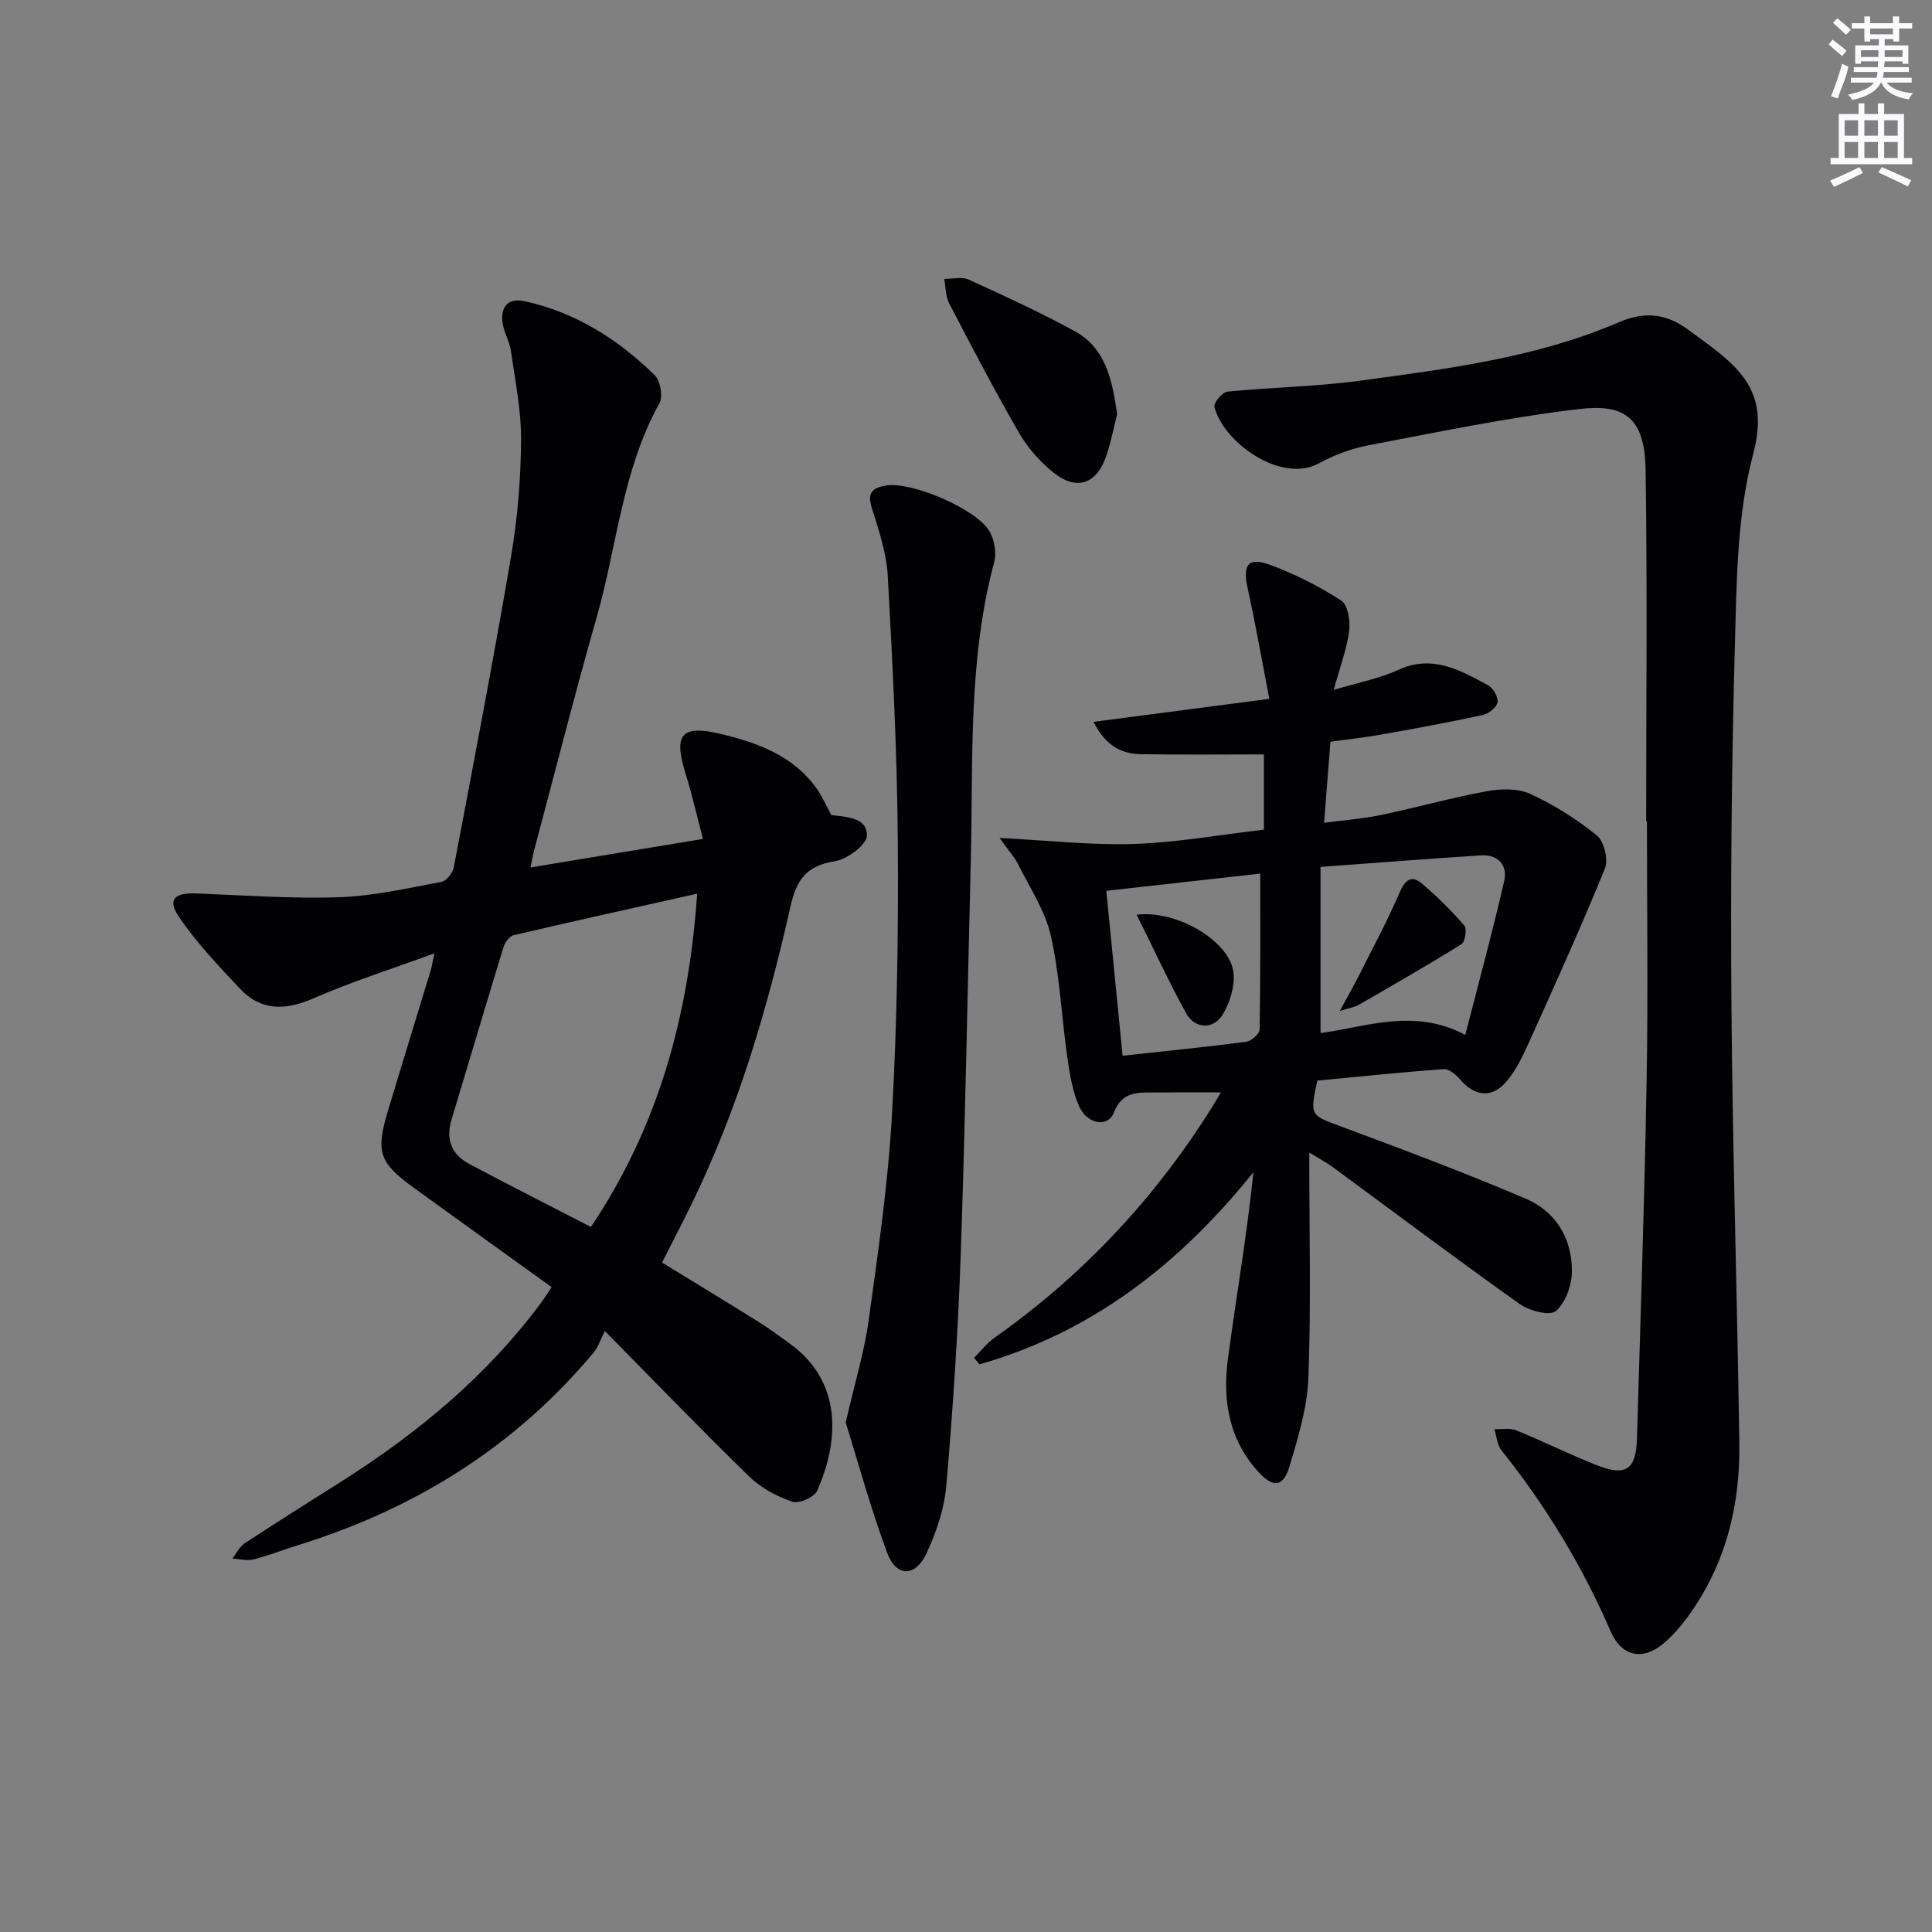
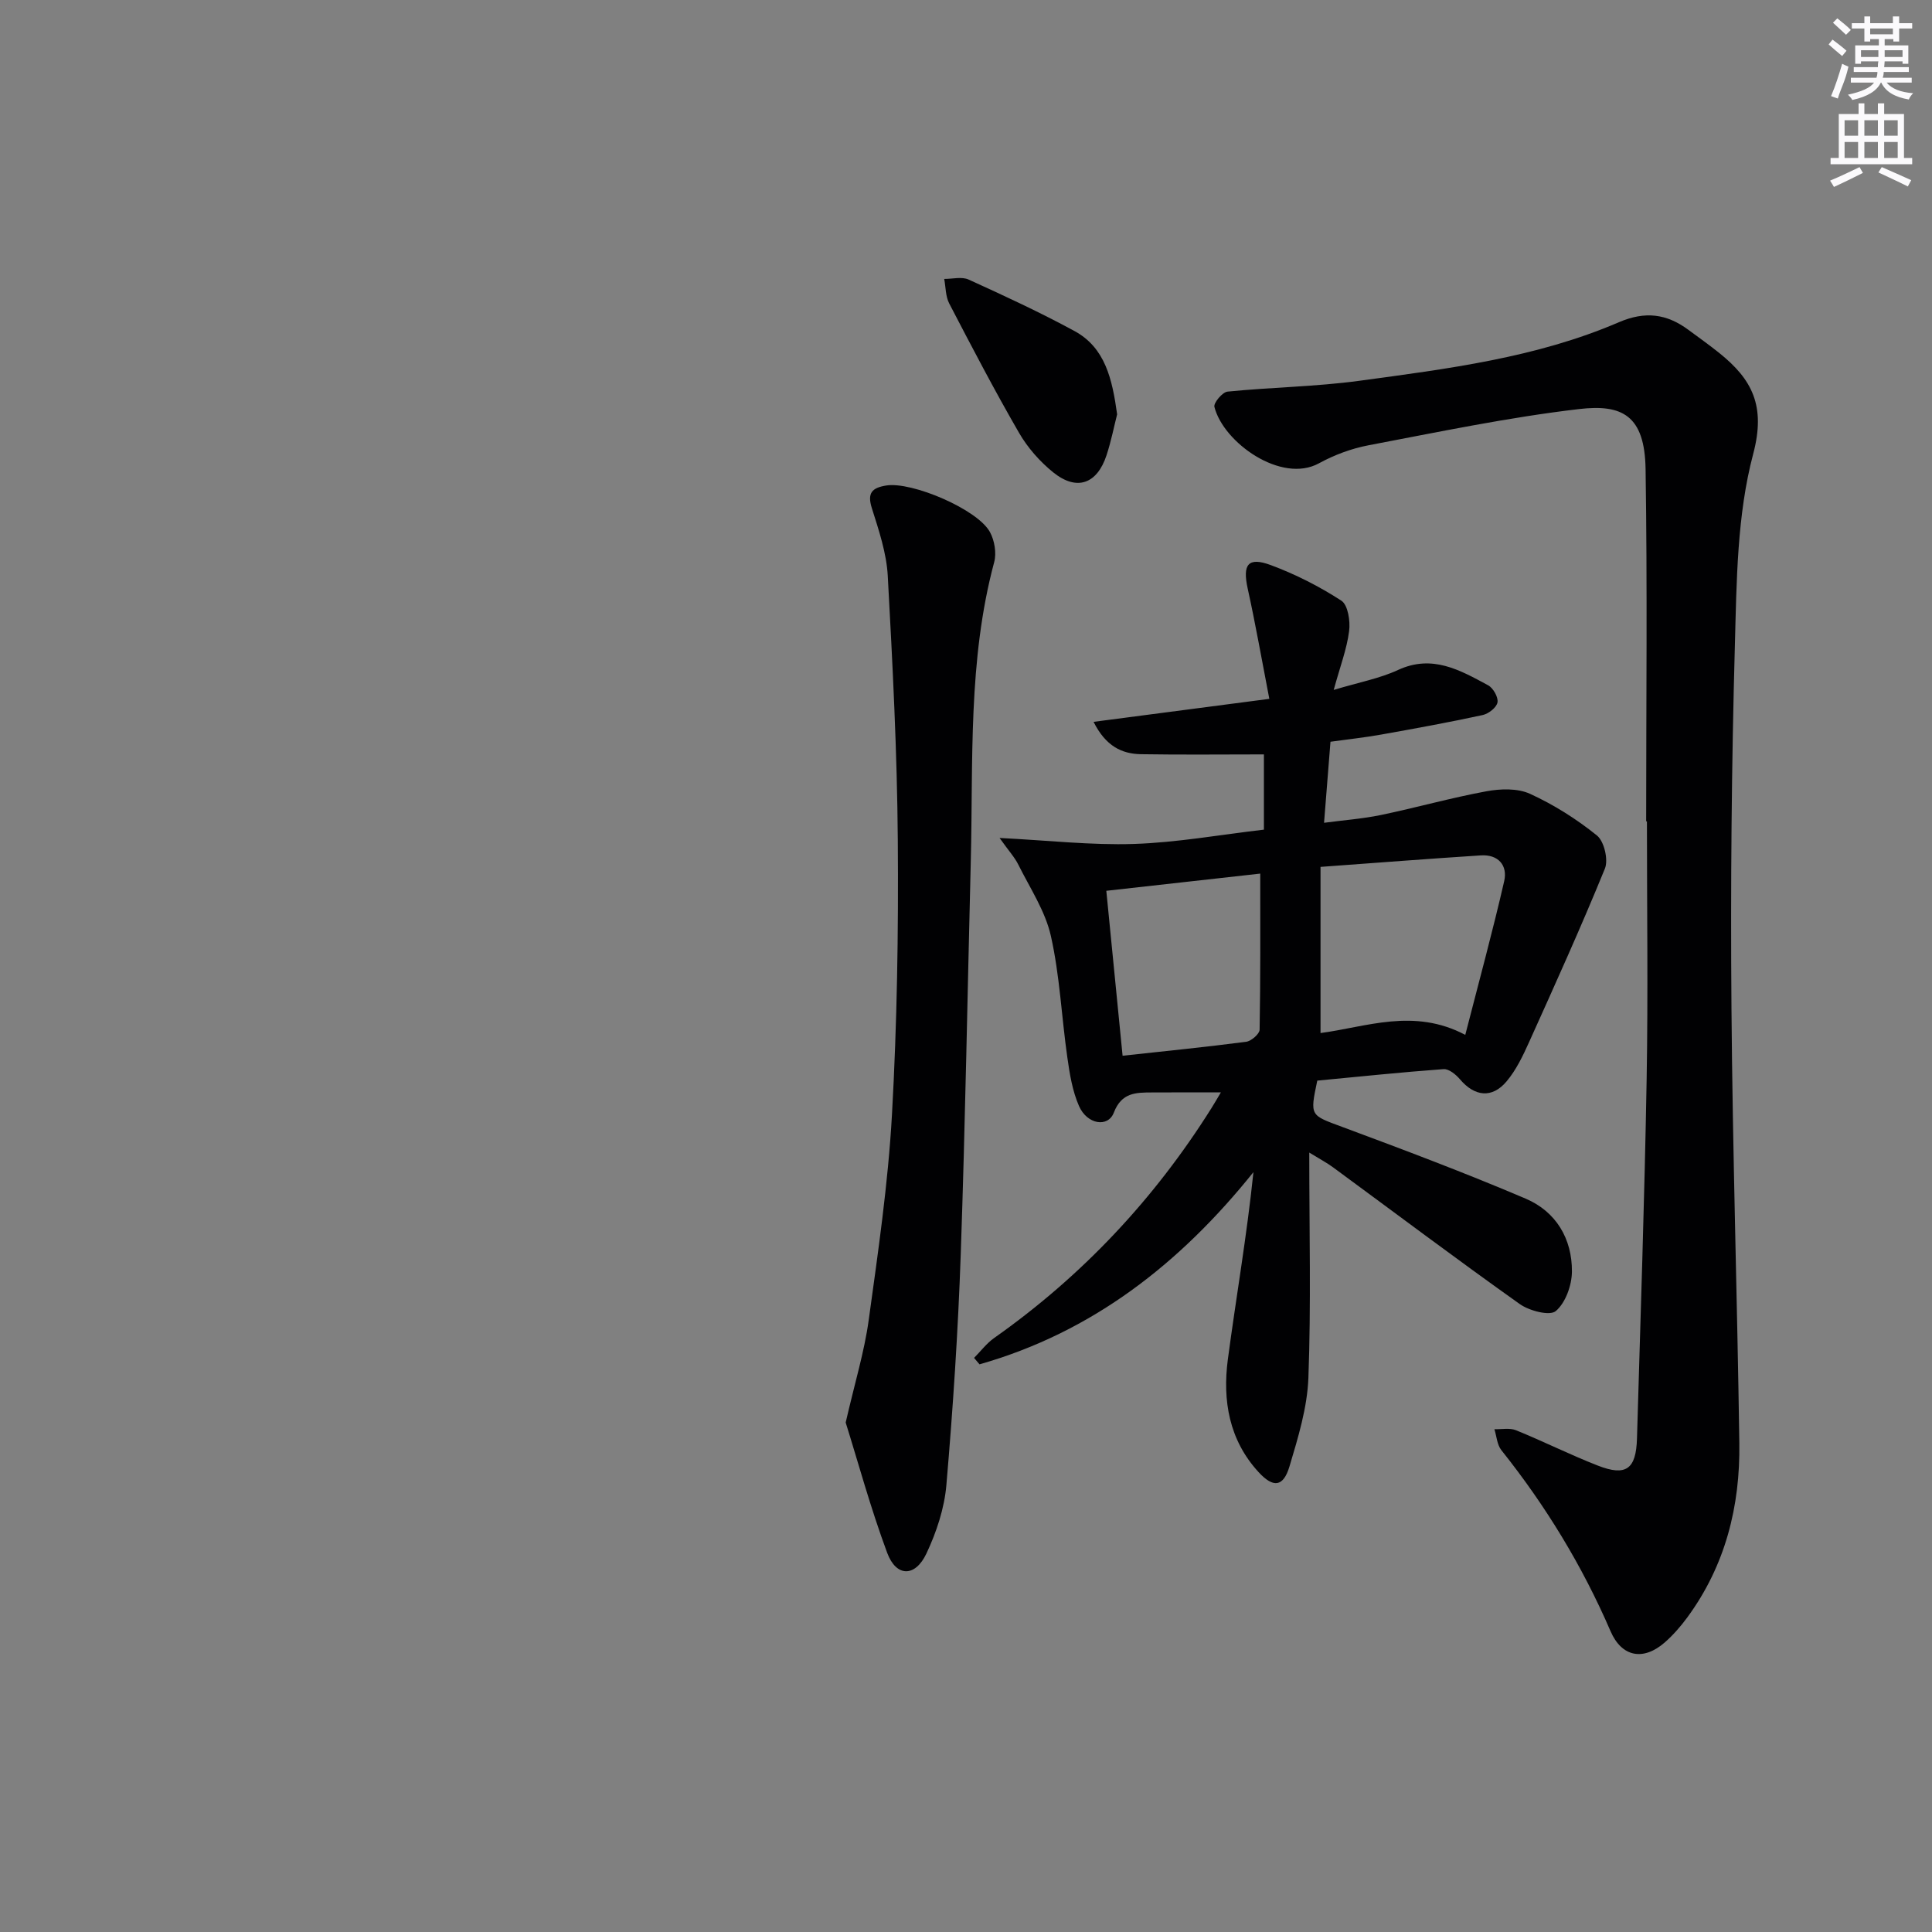
<svg xmlns="http://www.w3.org/2000/svg" enable-background="new 0 0 400 400" viewBox="0 0 400 400">
  <rect x="0" y="0" width="400" height="400" fill="#808080" stroke="none" />
  <g fill="#010103">
-     <path d="m114.22 266.49c-9.64-6.94-19.08-13.71-28.48-20.52-7.26-5.27-8-7.42-5.4-16.06 2.91-9.7 5.91-19.36 8.85-29.05.22-.73.32-1.49.75-3.48-8.95 3.28-17.13 5.86-24.95 9.28-5.84 2.56-10.93 2.73-15.37-2.02-4.47-4.77-9.05-9.57-12.67-14.97-2.3-3.43-.75-4.87 3.56-4.7 9.91.38 19.85 1.13 29.74.79 7.08-.24 14.14-1.88 21.15-3.18 1.03-.19 2.33-1.84 2.55-3 4.09-21.51 8.22-43.02 11.9-64.6 1.33-7.84 1.97-15.88 2.03-23.83.04-6.17-1.22-12.36-2.1-18.51-.28-1.94-1.42-3.76-1.72-5.71-.5-3.35 1.07-5.32 4.56-4.56 10.55 2.29 19.35 7.88 26.94 15.32 1.17 1.15 1.74 4.43.96 5.82-7.69 13.81-8.76 29.51-12.98 44.28-4.55 15.96-8.63 32.05-12.91 48.09-.25.95-.41 1.92-.8 3.72 11.91-1.97 23.34-3.87 35.71-5.91-1.27-4.81-2.23-9.11-3.54-13.31-2.61-8.29-1.04-10.4 7.22-8.43 7.65 1.82 15.03 4.51 19.89 11.34 1.03 1.45 1.75 3.13 3.05 5.5-.52-.41-.29-.07-.01-.04 3.16.39 7.4.51 7.33 4.25-.03 1.89-4.05 4.9-6.6 5.3-5.84.92-7.95 3.73-9.22 9.38-4.77 21.24-10.93 42.09-20.54 61.75-1.89 3.87-3.89 7.7-6.05 11.97 6.67 4.09 13.3 8.11 19.88 12.21 2.26 1.41 4.4 3 6.56 4.56 10.97 7.9 10.24 20.26 5.66 30.49-.6 1.33-3.78 2.73-5.13 2.26-3.18-1.1-6.45-2.82-8.85-5.15-9.68-9.4-19.03-19.12-29.97-30.2-.92 1.81-1.36 3.33-2.3 4.44-16.38 19.62-37.18 32.49-61.46 39.98-3.01.93-5.95 2.12-9 2.88-1.35.34-2.9-.11-4.36-.2.85-1.07 1.49-2.45 2.58-3.17 6.81-4.47 13.73-8.78 20.6-13.16 15.56-9.93 29.57-21.59 40.66-36.5.65-.87 1.26-1.84 2.28-3.35zm30.12-81.46c-12.92 2.89-25.47 5.66-37.99 8.59-.86.2-1.8 1.49-2.1 2.46-3.64 11.87-7.15 23.79-10.75 35.67-1.25 4.12-.05 7.28 3.68 9.25 8.32 4.41 16.72 8.67 25.16 13.03 14.05-20.93 20.26-43.84 22-69z" />
    <path d="m271.07 238.63c0 16.33.38 31.5-.18 46.63-.23 6.17-2.13 12.37-3.92 18.36-1.28 4.26-3.35 4.49-6.42 1.14-6.08-6.63-7.46-14.79-6.34-23.29 1.7-12.81 3.93-25.55 5.3-38.79-15.22 18.97-33.4 33.16-56.71 39.79-.38-.44-.76-.88-1.13-1.33 1.38-1.39 2.59-3.02 4.17-4.13 18.2-12.83 33.13-28.73 44.97-47.57.67-1.06 1.29-2.15 1.96-3.27-5.03 0-9.63-.02-14.23.01-3.34.01-6.33-.01-7.93 4.17-1.21 3.15-5.53 2.47-7.21-1.35-1.37-3.12-1.94-6.67-2.42-10.08-1.2-8.38-1.56-16.93-3.41-25.15-1.16-5.15-4.31-9.88-6.72-14.72-.78-1.58-2.03-2.92-3.9-5.56 10.12.51 19 1.53 27.83 1.24 8.9-.29 17.76-1.9 26.9-2.96 0-5.62 0-10.86 0-15.58-8.62 0-17.03.1-25.44-.04-4.01-.07-7.32-1.68-9.83-6.7 12.11-1.58 23.6-3.09 36.39-4.76-1.55-8-2.85-15.44-4.47-22.8-1.11-5.02.04-6.65 4.78-4.89 5.09 1.89 10.05 4.41 14.6 7.36 1.37.89 1.88 4.23 1.61 6.3-.47 3.69-1.84 7.26-3.19 12.18 5.28-1.59 9.52-2.37 13.3-4.12 7.12-3.3 12.86.03 18.67 3.16 1.05.57 2.13 2.47 1.94 3.54-.18 1.05-1.85 2.36-3.06 2.62-6.96 1.51-13.98 2.79-21 4.04-3.4.61-6.85.98-10.52 1.49-.43 5.41-.84 10.66-1.33 16.78 4.12-.55 7.99-.83 11.76-1.61 7.31-1.52 14.51-3.56 21.84-4.91 2.92-.54 6.46-.66 9.04.52 4.93 2.25 9.65 5.23 13.87 8.64 1.49 1.21 2.38 5.01 1.64 6.84-4.93 12.09-10.32 24-15.69 35.91-1.28 2.85-2.68 5.78-4.66 8.14-3.01 3.59-6.63 3.15-9.65-.41-.84-.99-2.3-2.2-3.4-2.12-8.76.64-17.5 1.56-26.15 2.38-1.57 7.39-1.46 7.12 5.18 9.59 12.73 4.73 25.46 9.52 37.95 14.84 6.28 2.67 9.65 8.3 9.59 15.14-.03 2.82-1.32 6.43-3.34 8.14-1.24 1.06-5.48-.04-7.46-1.45-13.01-9.24-25.77-18.84-38.63-28.29-1.28-.95-2.7-1.69-4.95-3.07zm32.3-24.37c2.83-11.02 5.66-21.38 8.06-31.84.74-3.24-1.22-5.56-4.85-5.32-10.75.69-21.5 1.53-33.18 2.38v34.4c9.45-1.24 19.31-5.26 29.97.38zm-70.95 4.32c8.82-.96 17.22-1.8 25.58-2.89 1.06-.14 2.77-1.62 2.79-2.5.19-10.58.13-21.16.13-32.32-10.22 1.14-20.84 2.33-31.87 3.56 1.14 11.59 2.24 22.74 3.37 34.15z" />
    <path d="m340.82 170.05c0-24.3.26-48.61-.12-72.91-.17-11.18-4.89-13.49-13.76-12.45-14.63 1.71-29.11 4.75-43.6 7.5-3.54.67-7.1 2-10.26 3.73-7.8 4.28-19.8-4.3-21.65-11.68-.21-.82 1.66-3.06 2.72-3.16 9.08-.91 18.26-1.02 27.28-2.24 18.25-2.48 36.62-4.76 53.73-12.12 5.46-2.35 9.9-1.76 14.39 1.56 2.14 1.58 4.32 3.13 6.39 4.79 6.8 5.45 9.69 10.93 7.04 20.91-3.35 12.63-3.43 26.29-3.79 39.53-.69 24.96-.91 49.94-.71 74.91.23 30.12 1.2 60.23 1.63 90.35.19 13.08-2.89 25.37-10.78 36.11-1.37 1.86-2.93 3.65-4.66 5.17-4.42 3.86-8.9 3.06-11.23-2.34-5.84-13.53-13.42-25.96-22.6-37.47-.89-1.12-.98-2.88-1.44-4.34 1.5.05 3.17-.31 4.48.22 5.69 2.31 11.2 5.08 16.92 7.31 5.85 2.28 7.93.77 8.12-5.6.73-24.78 1.56-49.56 2-74.35.31-17.8.06-35.61.06-53.42-.04-.01-.1-.01-.16-.01z" />
    <path d="m175.09 294.52c1.89-8.24 3.86-14.64 4.76-21.17 1.95-14.14 4.02-28.31 4.82-42.54 1.06-18.93 1.36-37.93 1.21-56.9-.14-18.24-1.08-36.49-2.08-54.71-.26-4.71-1.85-9.42-3.29-13.98-1.01-3.19.05-4.22 2.96-4.7 5.3-.87 19 4.95 21.51 9.68.93 1.74 1.36 4.3.86 6.17-5.47 20.37-4.33 41.23-4.85 61.97-.68 27.11-1.14 54.24-2.08 81.34-.55 15.94-1.61 31.87-2.97 47.76-.41 4.83-2.05 9.77-4.13 14.19-2.33 4.94-6.24 4.91-8.12-.11-3.45-9.28-6.05-18.86-8.6-27z" />
    <path d="m231.29 85.78c-.62 2.41-1.22 5.51-2.2 8.49-1.97 5.96-6.17 7.44-11.03 3.53-2.78-2.24-5.32-5.13-7.1-8.22-5.07-8.77-9.76-17.76-14.44-26.76-.76-1.47-.71-3.37-1.03-5.07 1.7.01 3.64-.51 5.05.13 7.39 3.36 14.78 6.78 21.91 10.65 6.38 3.47 7.82 9.93 8.84 17.25z" />
-     <path d="m277.39 209.31c1.72-3.18 2.9-5.23 3.97-7.35 2.87-5.72 5.91-11.36 8.44-17.23 1.18-2.75 2.54-3.56 4.69-1.72 3.1 2.65 6.03 5.54 8.69 8.63.58.67.15 3.38-.62 3.85-6.99 4.36-14.14 8.45-21.28 12.57-.75.44-1.69.56-3.89 1.25z" />
-     <path d="m235.33 189.38c8.46-1.03 19.38 5.58 20.05 12.02.29 2.81-.73 6.17-2.22 8.64-1.93 3.2-5.8 3-7.61-.29-3.55-6.48-6.66-13.21-10.22-20.37z" />
  </g>
  <path d="m378.6 9.2.8-1c.9.7 1.9 1.4 2.9 2.3l-.9 1.1c-1.1-.9-2-1.7-2.8-2.4zm.5 10.7c.9-2.1 1.6-4.3 2.3-6.7.4.2.8.4 1.3.6-.7 3.1-1.5 4.3-2.2 6.6zm.4-15.2.9-.9c1 .8 2 1.6 2.8 2.4l-1 1c-1-.9-1.9-1.8-2.7-2.5zm12.5-1.3h1.2v1.4h2.7v1.1h-2.7v2.7h-1.2v-.5h-1.8v1.3h4.9v3.8h-1.2v-.5h-3.7c0 .4-.1.9-.1 1.2h5.1v1h-5.2c0 .5-.1.9-.2 1.2h6v1h-5.2c1.1 1.3 2.9 2 5.5 2.2-.4.4-.7.8-.9 1.3-2.9-.5-4.8-1.6-5.7-3.5h-.1c-.8 1.7-2.7 2.9-5.9 3.6-.2-.4-.6-.8-.9-1.1 2.8-.6 4.6-1.4 5.4-2.5h-4.8v-1h5.3c.1-.3.2-.7.2-1.2h-4.9v-1h5c0-.4 0-.8.1-1.2h-3.6v.5h-1.2v-3.8h4.9v-1.3h-1.8v.5h-1.2v-2.7h-2.6v-1.1h2.6v-1.4h1.2v1.4h4.7v-1.4zm-6.7 8.4h3.6c0-.4 0-.9 0-1.4h-3.6zm1.9-4.7h4.7v-1.2h-4.7zm6.7 3.3h-3.7v1.4h3.7z" fill="#fbfafc" />
  <path d="m384.7 21.4h1.3v2.2h2.8v-2.2h1.3v2.2h4.1v9.1h1.7v1.3h-16.9v-1.3h1.7v-9.1h4.1v-2.2zm.3 13.2.7 1.2c-1.8.9-3.8 1.9-6 2.9-.2-.4-.5-.8-.8-1.3 2.4-1 4.4-2 6.1-2.8zm-3.1-6.5h2.8v-3.2h-2.8zm0 4.6h2.8v-3.3h-2.8zm4.1-4.6h2.8v-3.2h-2.8zm0 4.6h2.8v-3.3h-2.8zm3.6 1.9c2.1.9 4.1 1.8 6.1 2.7l-.7 1.3c-2.2-1.1-4.2-2-6.1-2.9zm3.3-9.7h-2.8v3.2h2.8zm-2.8 7.8h2.8v-3.3h-2.8z" fill="#fbfafc" />
</svg>